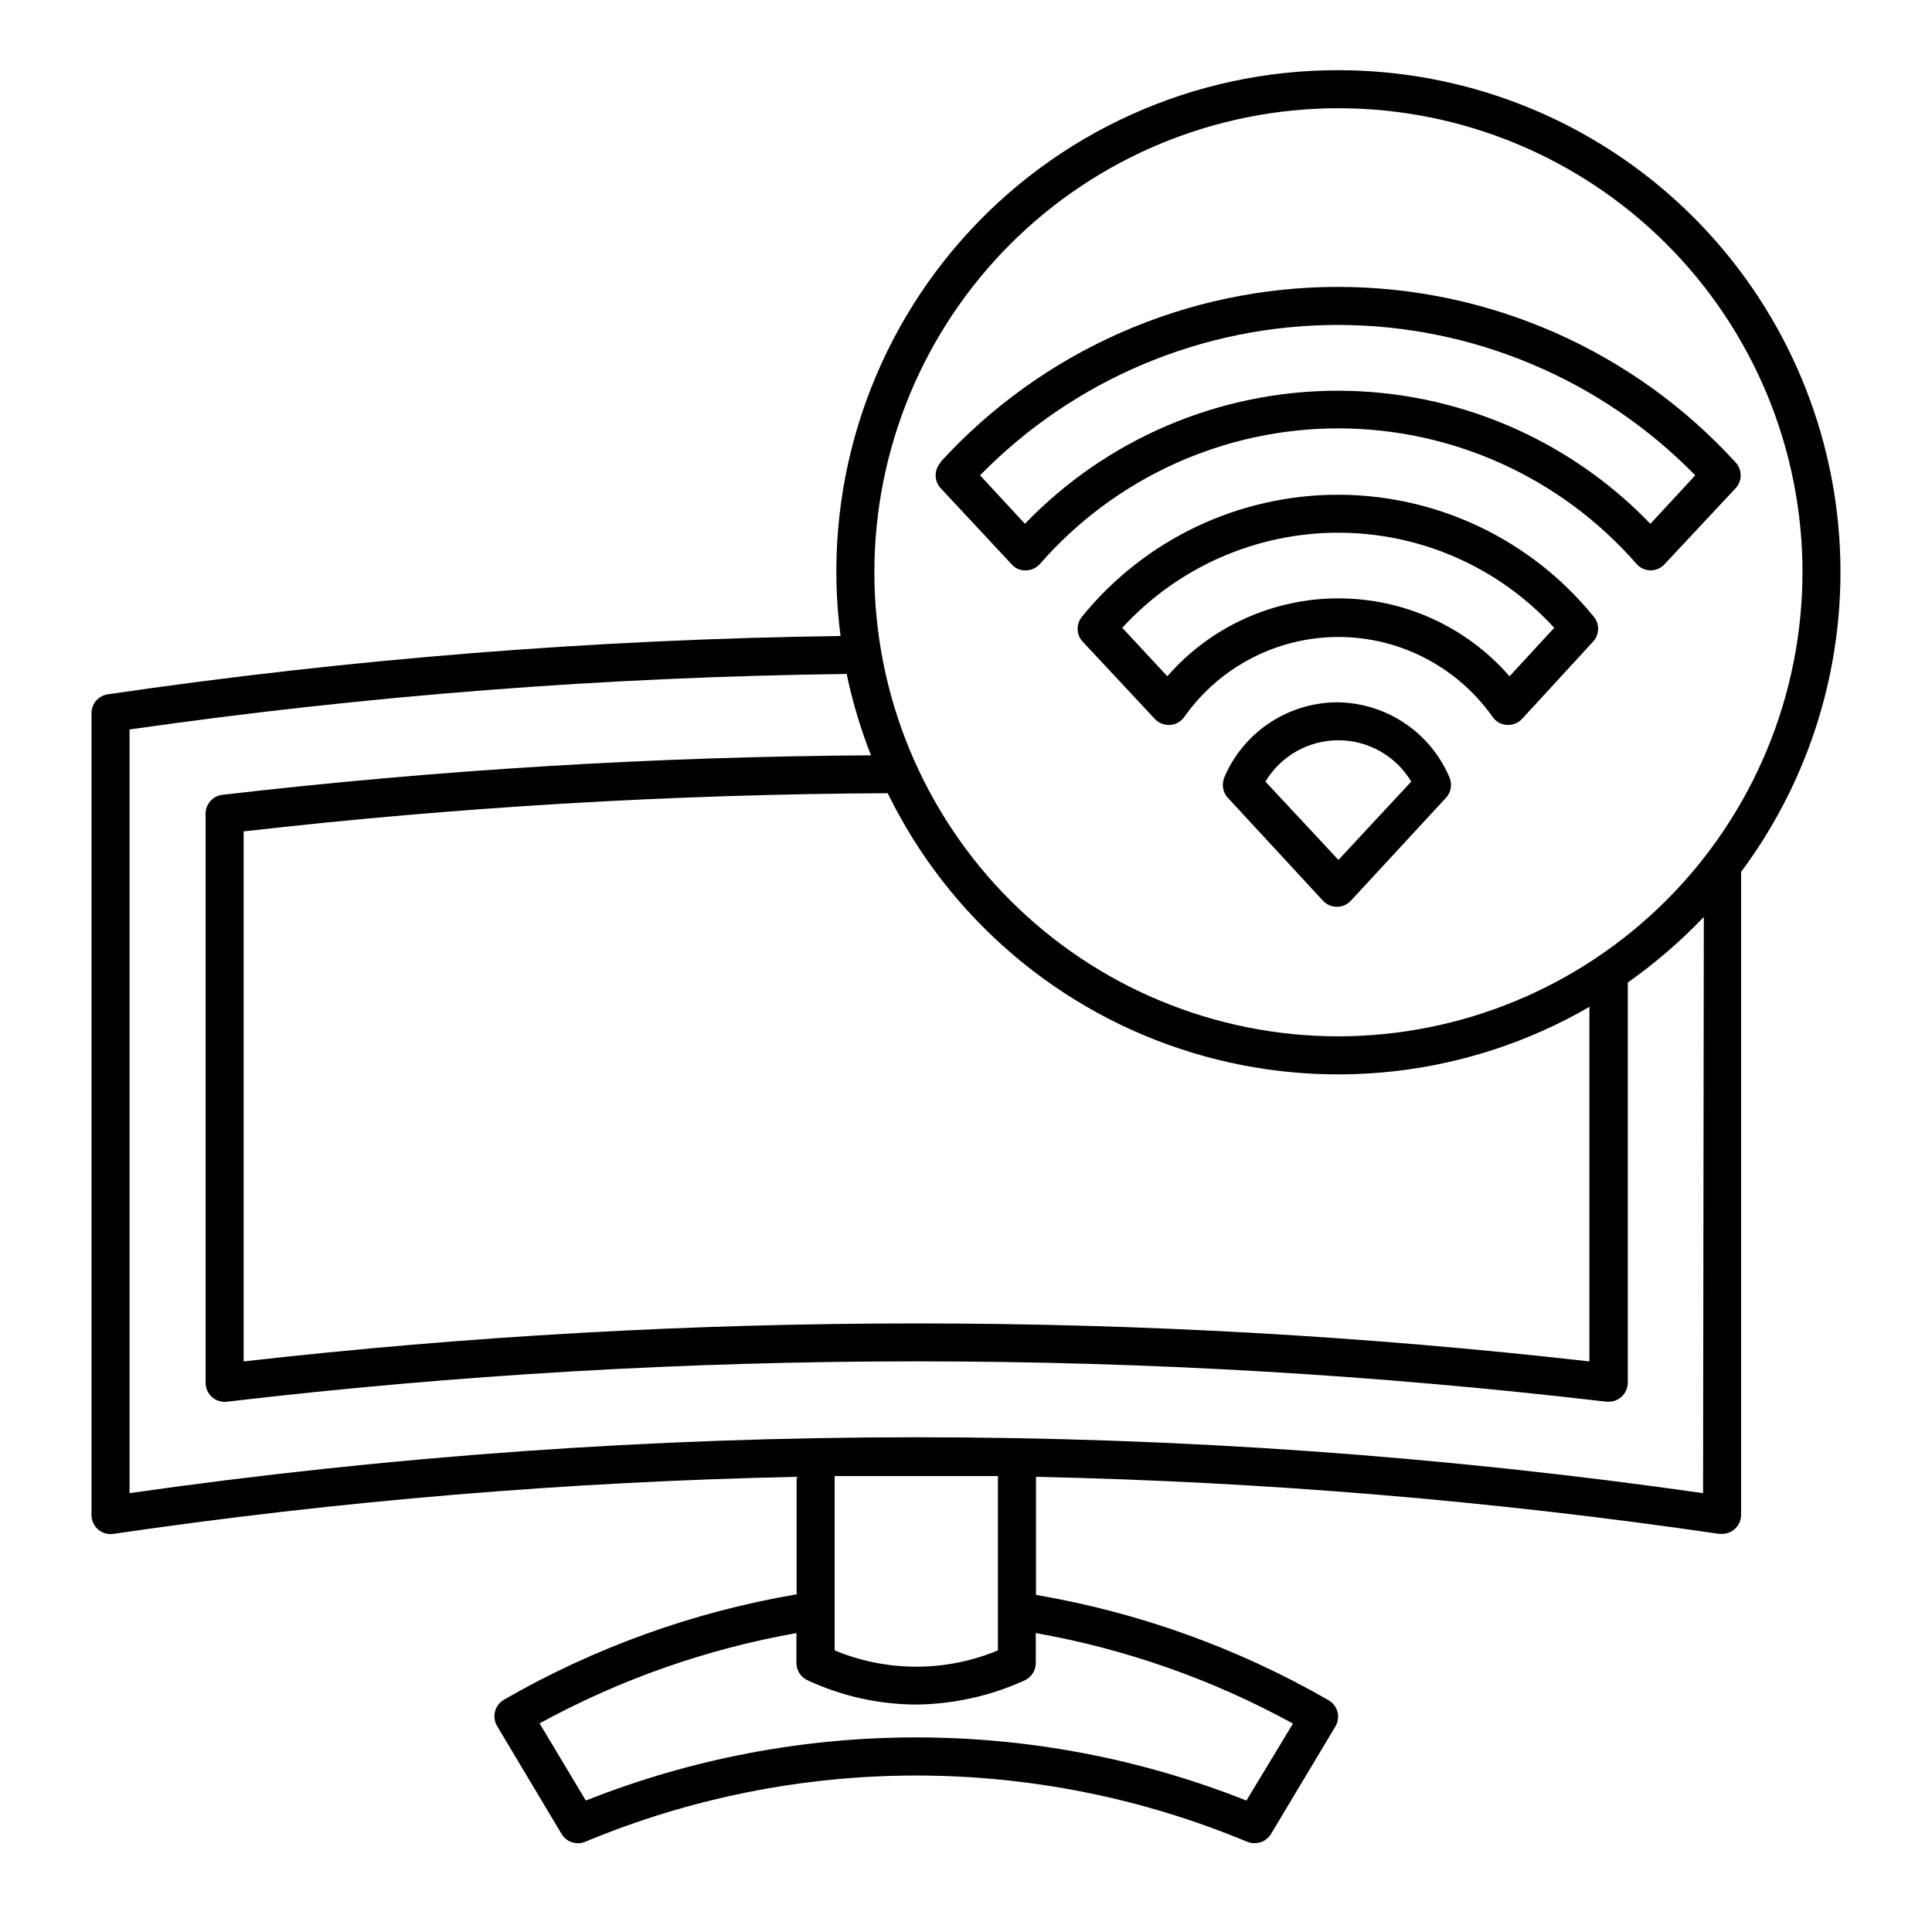
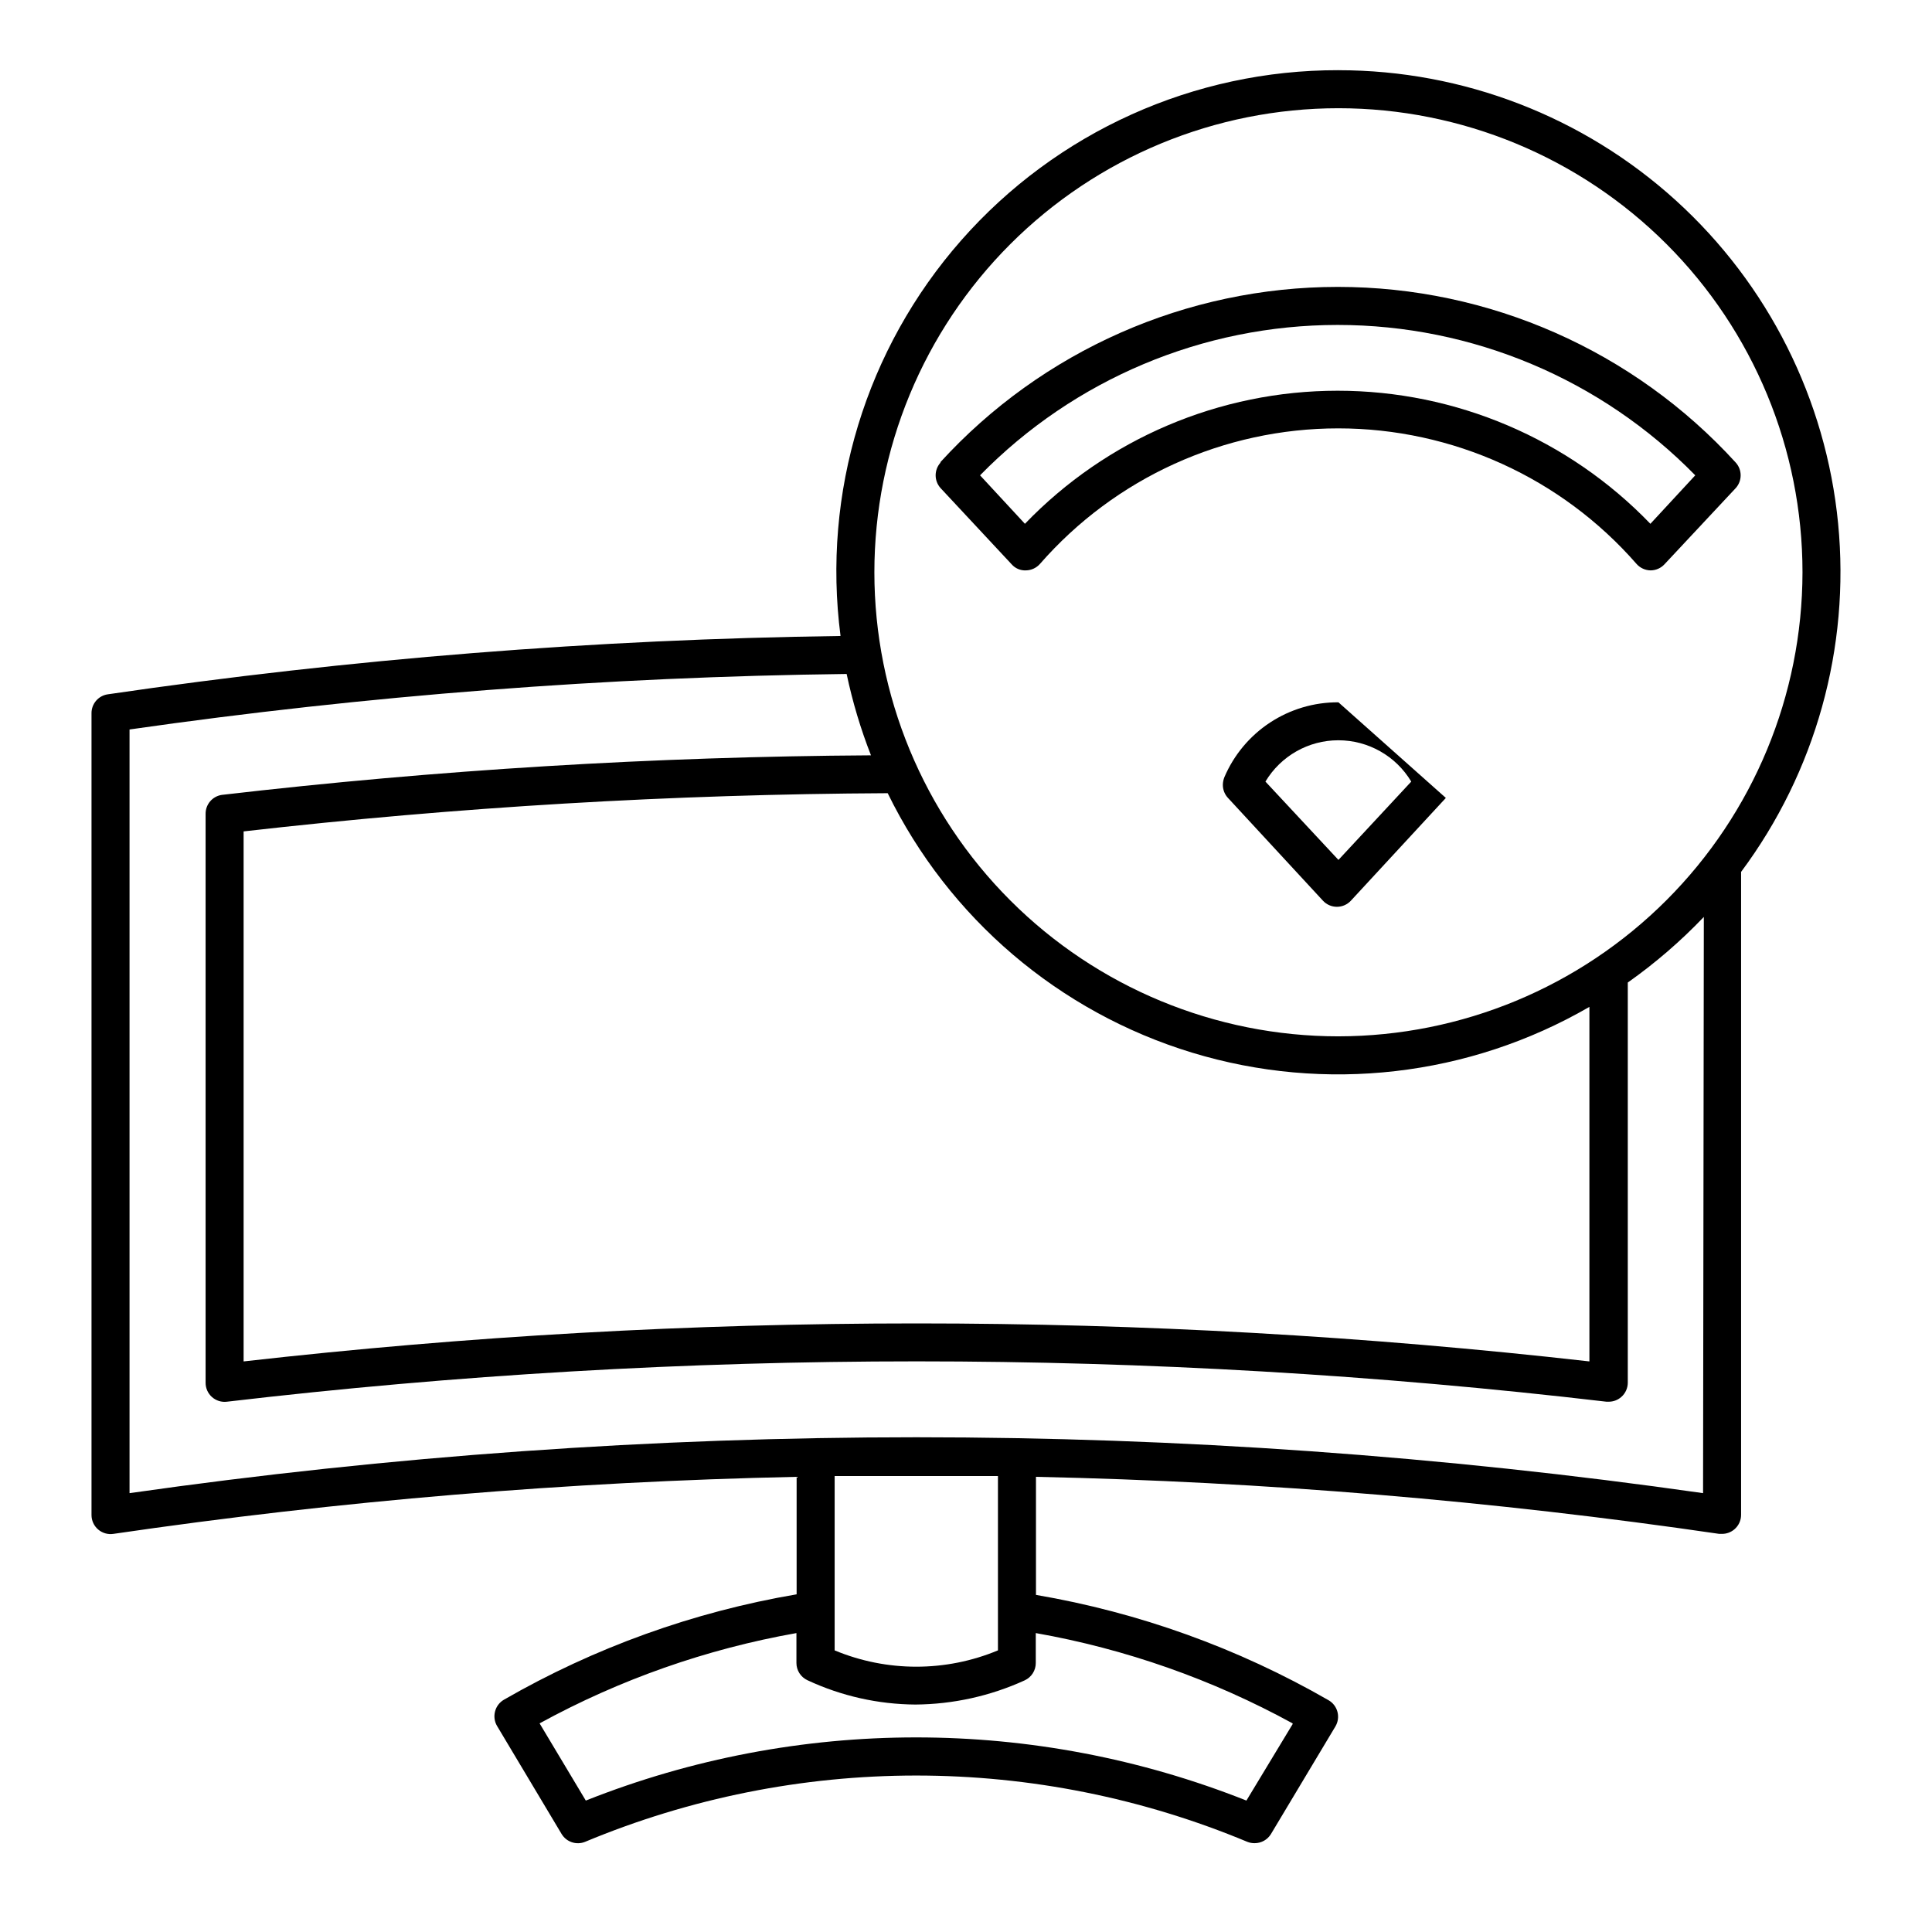
<svg xmlns="http://www.w3.org/2000/svg" fill="#000000" width="800px" height="800px" version="1.1" viewBox="144 144 512 512">
  <g>
    <path d="m498.7 162.6c-38.254-0.07-74.68 16.355-99.949 45.07-25.27 28.715-36.934 66.934-32 104.87-65.008 0.875-129.89 6.043-194.22 15.465-2.484 0.375-4.309 2.527-4.281 5.039v212.46c0 1.473 0.645 2.871 1.762 3.828 1.113 0.953 2.586 1.375 4.031 1.16 59.984-8.785 120.46-13.832 181.07-15.117v31.137c-27.293 4.644-53.547 14.094-77.535 27.91-1.168 0.668-2.023 1.773-2.371 3.074-0.359 1.309-0.18 2.707 0.504 3.879l17.129 28.668h0.004c1.277 2.113 3.902 2.988 6.195 2.066 27.805-11.602 57.637-17.574 87.762-17.574 30.129 0 59.961 5.973 87.766 17.574 0.609 0.238 1.258 0.359 1.914 0.352 1.77 0.008 3.414-0.91 4.332-2.418l17.082-28.516c0.691-1.16 0.891-2.551 0.547-3.859-0.34-1.305-1.191-2.422-2.363-3.094-23.996-13.809-50.246-23.258-77.535-27.91v-31.289c60.609 1.289 121.08 6.34 181.07 15.117h0.754c1.199 0 2.363-0.43 3.273-1.211 1.121-0.957 1.766-2.356 1.766-3.828v-170.39c19.746-26.508 28.91-59.418 25.715-92.316-3.199-32.902-18.535-63.43-43.016-85.641-24.48-22.211-56.352-34.508-89.406-34.5zm-12.141 438.31-12.246 20.258c-56.223-22.316-118.85-22.316-175.07 0l-12.242-20.453-0.004-0.004c21.238-11.625 44.227-19.711 68.066-23.93v7.91c-0.004 1.969 1.137 3.758 2.922 4.586 8.965 4.184 18.727 6.383 28.617 6.445 9.98-0.074 19.836-2.254 28.918-6.394 1.824-0.82 2.988-2.641 2.973-4.637v-7.91c23.84 4.215 46.832 12.301 68.066 23.93zm-121.37-19.543v-46.199h43.277v46.199c-13.848 5.766-29.426 5.766-43.277 0zm230.14-41.664v-0.004c-138.3-19.746-278.7-19.746-417 0v-202.38c62.957-9.02 126.44-13.934 190.04-14.711 1.551 7.352 3.707 14.566 6.449 21.562-57.484 0.344-114.9 3.844-172 10.48-2.504 0.352-4.359 2.508-4.332 5.039v150.74c-0.012 1.438 0.594 2.812 1.66 3.777 1.082 0.977 2.535 1.438 3.981 1.262 121.45-14.258 244.16-14.258 365.61 0h0.605c1.227-0.004 2.406-0.449 3.324-1.262 1.09-0.953 1.711-2.332 1.715-3.777v-106.05c7.262-5.129 14.012-10.949 20.152-17.383zm-216.08-185.5c16.184 33.117 45.398 58.02 80.66 68.758 35.262 10.738 73.398 6.344 105.3-12.129v93.957c-118.5-13.426-238.14-13.426-356.65 0v-140.46c56.672-6.469 113.65-9.848 170.69-10.125zm119.45 64.438c-32.617 0-63.898-12.957-86.961-36.02-23.062-23.066-36.02-54.344-36.02-86.961 0-32.617 12.957-63.898 36.02-86.961s54.344-36.02 86.961-36.02c32.617 0 63.895 12.957 86.961 36.02 23.062 23.062 36.02 54.344 36.02 86.961-0.043 32.602-13.012 63.859-36.066 86.914-23.055 23.055-54.312 36.023-86.914 36.066z" />
-     <path d="m498.7 330.12c-6.434-0.039-12.734 1.824-18.113 5.356-5.379 3.531-9.594 8.574-12.117 14.492-0.254 0.645-0.391 1.328-0.402 2.016-0.008 1.293 0.48 2.535 1.359 3.477l25.191 27.258c0.953 1.016 2.285 1.594 3.68 1.594 1.391 0 2.723-0.578 3.676-1.594l25.191-27.258c0.883-0.941 1.367-2.184 1.359-3.477-0.012-0.672-0.148-1.34-0.402-1.965-2.461-5.801-6.547-10.77-11.77-14.301-5.219-3.531-11.352-5.477-17.652-5.598zm0 41.766-19.348-20.758c4.07-6.793 11.406-10.949 19.32-10.949 7.918 0 15.254 4.156 19.324 10.949z" />
-     <path d="m498.7 275.11c-26.316-0.039-51.246 11.789-67.863 32.191-1.672 1.902-1.672 4.75 0 6.652l19.195 20.555c1.031 1.113 2.508 1.707 4.023 1.609 1.516-0.098 2.906-0.875 3.785-2.113 9.363-13.289 24.602-21.199 40.859-21.199 16.258 0 31.496 7.91 40.859 21.199 0.875 1.238 2.266 2.016 3.777 2.117h0.352c1.398-0.008 2.731-0.59 3.68-1.613l18.891-20.555c1.672-1.902 1.672-4.75 0-6.652-16.551-20.32-41.352-32.141-67.559-32.191zm45.344 48.113c-11.418-13.121-27.953-20.652-45.344-20.652-17.391 0-33.93 7.531-45.344 20.652l-11.941-12.848c14.699-16.059 35.465-25.203 57.234-25.203s42.535 9.145 57.234 25.203z" />
+     <path d="m498.7 330.12c-6.434-0.039-12.734 1.824-18.113 5.356-5.379 3.531-9.594 8.574-12.117 14.492-0.254 0.645-0.391 1.328-0.402 2.016-0.008 1.293 0.48 2.535 1.359 3.477l25.191 27.258c0.953 1.016 2.285 1.594 3.68 1.594 1.391 0 2.723-0.578 3.676-1.594l25.191-27.258zm0 41.766-19.348-20.758c4.07-6.793 11.406-10.949 19.32-10.949 7.918 0 15.254 4.156 19.324 10.949z" />
    <path d="m393.3 266.54c-1.793 1.934-1.793 4.918 0 6.852l18.793 20.152c0.949 1.086 2.34 1.68 3.777 1.613 1.43-0.016 2.785-0.641 3.731-1.715 19.93-22.82 48.746-35.918 79.047-35.918 30.297 0 59.117 13.098 79.047 35.918 0.945 1.074 2.301 1.699 3.731 1.715 1.395-0.004 2.727-0.59 3.676-1.613l18.844-20.152c1.793-1.934 1.793-4.918 0-6.852-27.035-29.629-65.289-46.508-105.4-46.508-40.105 0-78.363 16.879-105.39 46.508zm188.07 16.273c-21.684-22.531-51.605-35.266-82.879-35.266-31.27 0-61.191 12.734-82.875 35.266l-11.891-12.848c24.945-25.488 59.105-39.852 94.766-39.852 35.664 0 69.824 14.363 94.77 39.852z" />
  </g>
</svg>